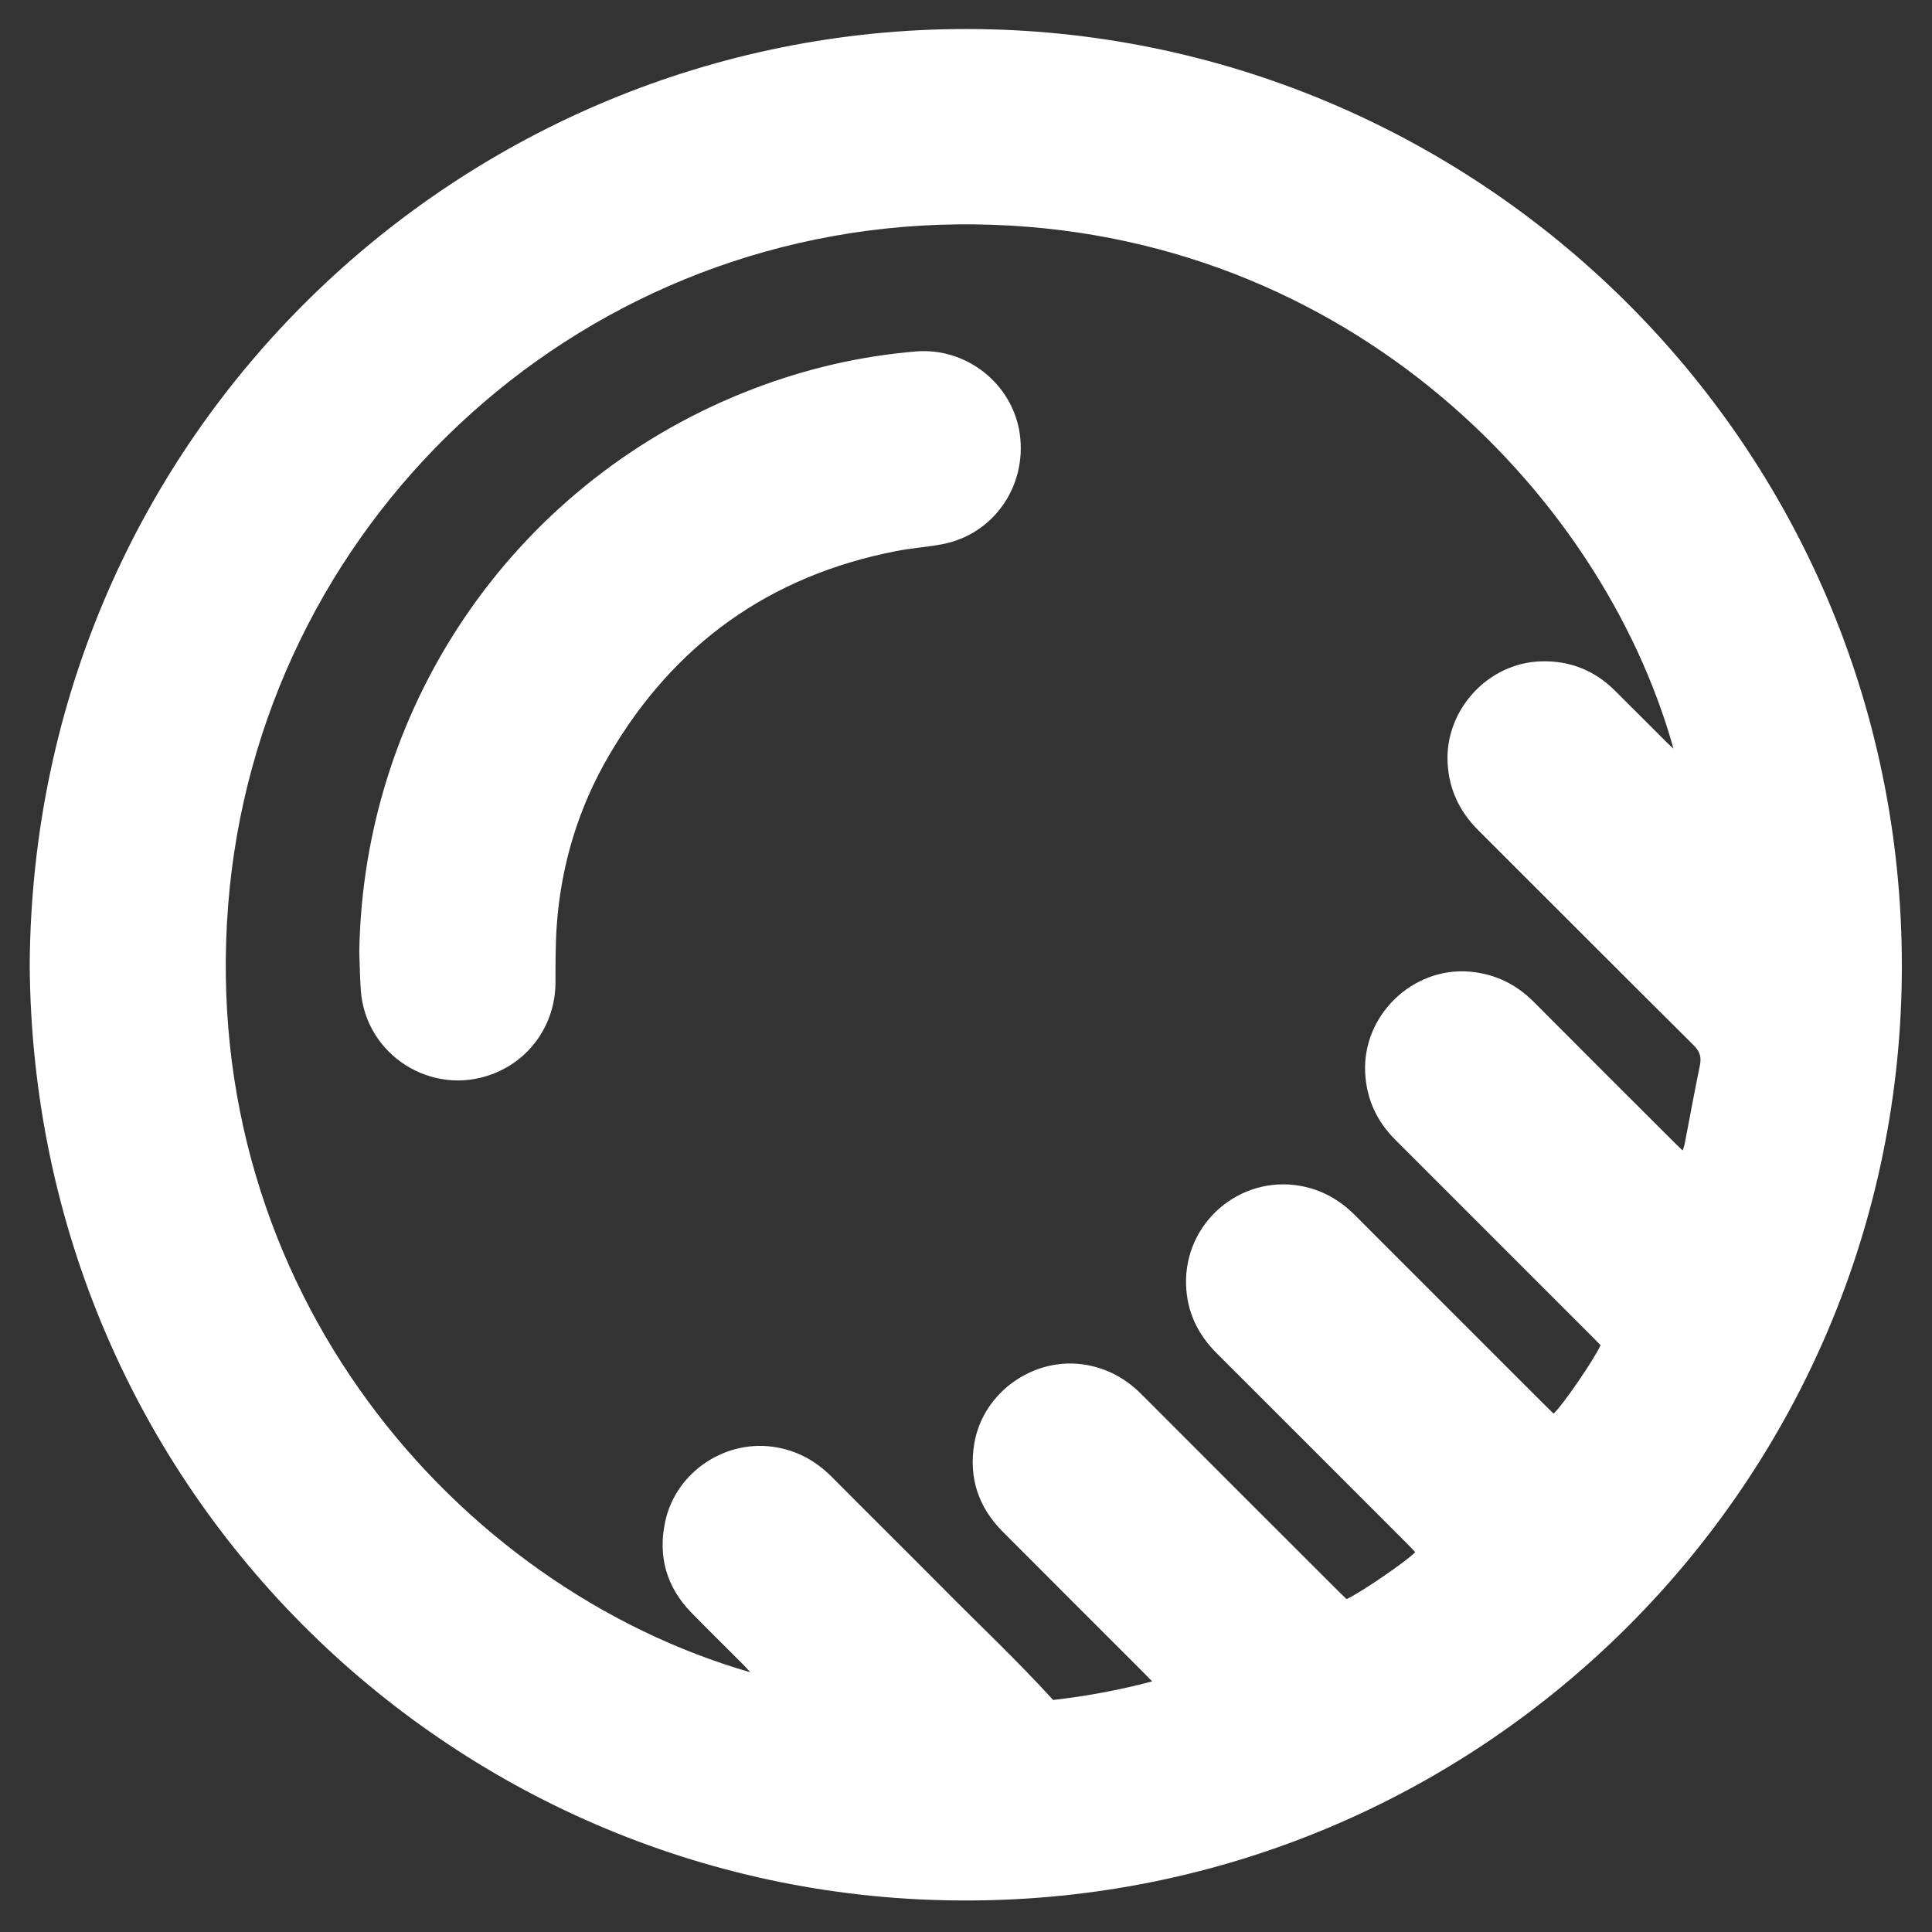
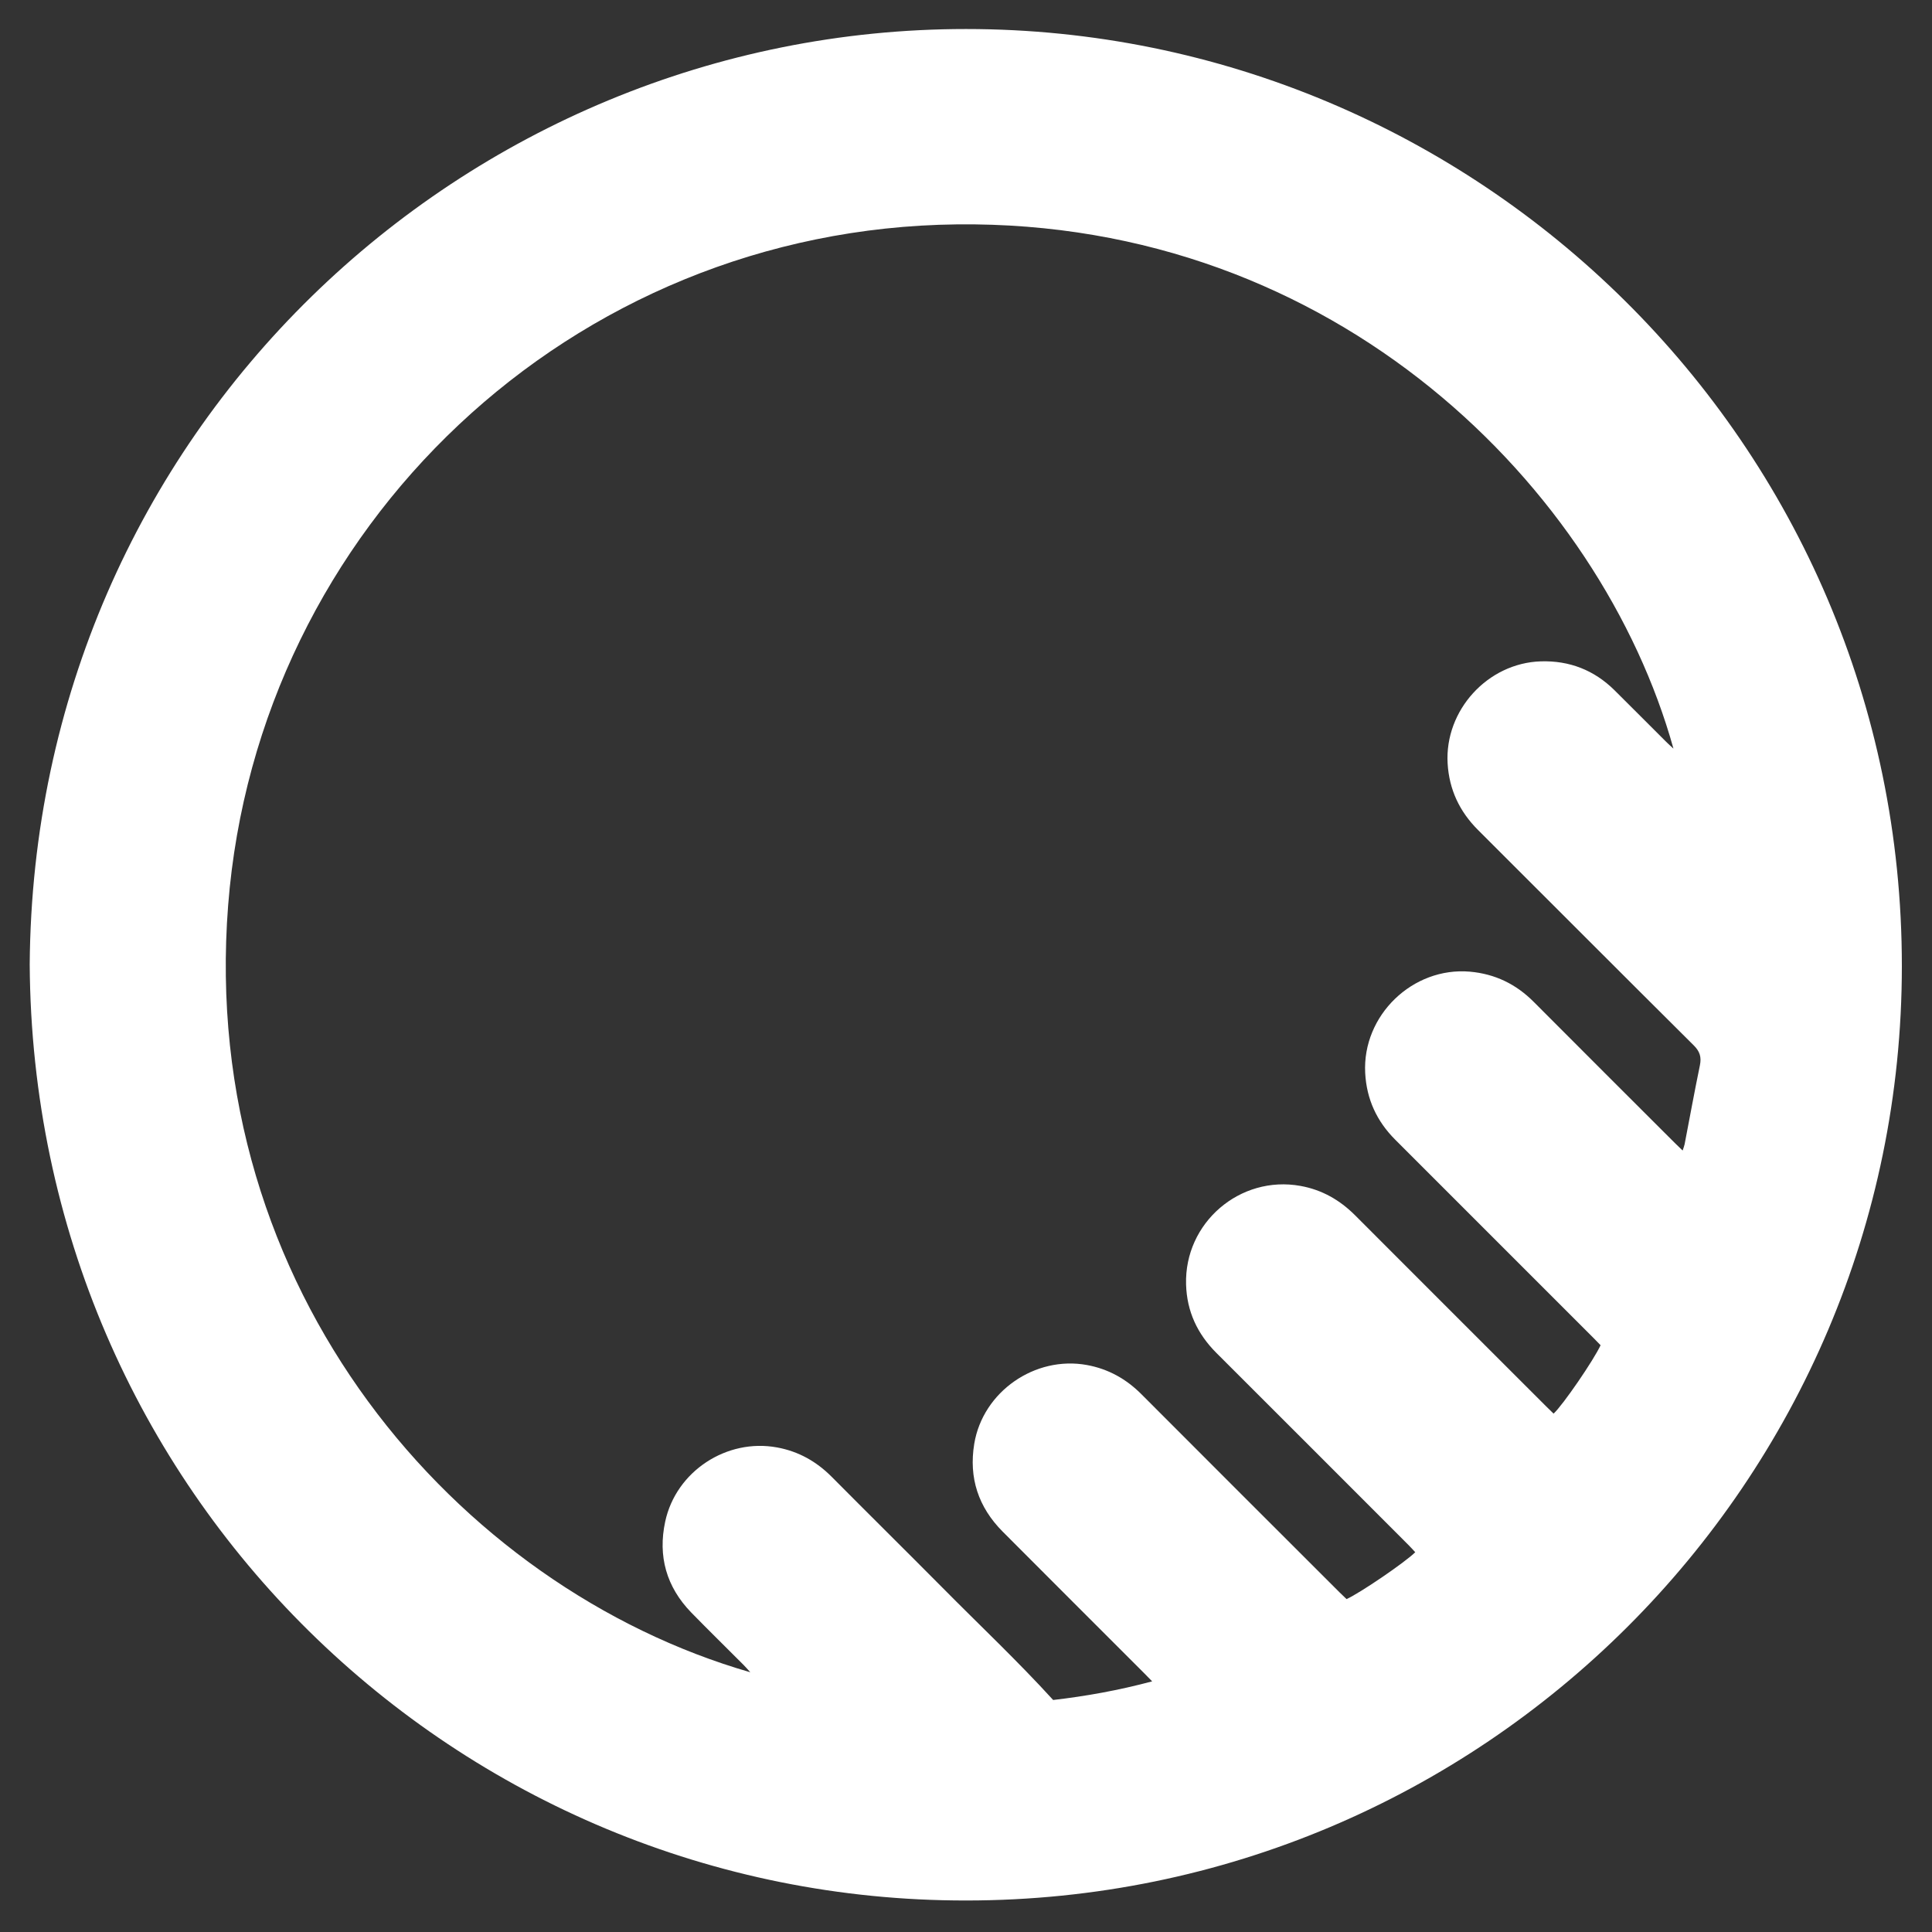
<svg xmlns="http://www.w3.org/2000/svg" id="Layer_1" data-name="Layer 1" viewBox="0 0 225 225">
  <rect x="0" y="0" width="225" height="225" fill="#333333" stroke="none" />
  <defs>
    <style>
      .cls-1 {
        fill: #fff;
        stroke-width: 0px;
      }
    </style>
  </defs>
  <path class="cls-1" d="M112.51,221.33c-59.01.06-108.68-47.35-109.05-109.02C3.91,50.23,54.11,3.37,112.51,3.38c59.33,0,108.99,48.05,108.98,109.14-.01,60.07-48.85,108.81-108.98,108.81ZM186.4,156.66c-.27-.27-.56-.57-.85-.87-7.69-7.69-15.37-15.38-23.06-23.06-2.15-2.15-3.34-4.72-3.5-7.77-.35-6.71,5.53-12.38,12.2-11.8,2.92.26,5.37,1.45,7.43,3.52,5.47,5.49,10.95,10.96,16.43,16.43.27.27.54.53.91.88.11-.34.19-.53.23-.73.59-3.06,1.15-6.14,1.78-9.19.2-.97-.01-1.63-.73-2.34-8.39-8.34-16.74-16.72-25.11-25.07-2.15-2.15-3.36-4.7-3.54-7.75-.36-6.18,4.66-11.7,10.86-11.89,3.33-.1,6.2,1.02,8.57,3.36,2.02,2,4.02,4.02,6.03,6.02.24.24.5.47.84.78-8.41-30.17-39.22-61.54-83.44-61.05-44.96.5-81.44,35.28-84.88,79.3-3.5,44.8,26.68,79.48,60.81,89.32-.32-.35-.54-.61-.78-.85-2.03-2.04-4.09-4.05-6.1-6.11-2.89-2.98-3.9-6.55-3.03-10.59,1.26-5.86,7.17-9.72,13.04-8.63,2.5.46,4.58,1.64,6.36,3.43,4.28,4.31,8.6,8.58,12.88,12.89,4.29,4.34,8.74,8.52,12.9,13.09,3.79-.44,7.61-1.12,11.53-2.17-.38-.39-.65-.67-.92-.94-5.5-5.5-11.01-11-16.5-16.51-2.82-2.84-3.95-6.25-3.3-10.21,1-6.07,7.07-10.29,13.13-9.18,2.5.46,4.58,1.63,6.36,3.42,7.68,7.7,15.37,15.38,23.06,23.06.27.27.55.53.81.78,1.64-.75,6.85-4.31,8-5.46-.26-.28-.51-.56-.78-.83-7.46-7.46-14.91-14.93-22.38-22.38-2.21-2.21-3.44-4.83-3.53-7.97-.21-7.18,6.27-12.75,13.32-11.48,2.5.45,4.58,1.64,6.36,3.42,7.4,7.42,14.82,14.82,22.23,22.23.3.3.6.59.89.87,1.09-1,4.7-6.27,5.49-8Z" />
-   <path class="cls-1" d="M41.84,110.86c.48-29.28,18.64-55.21,46-65.62,6.07-2.31,12.34-3.77,18.82-4.31,5.93-.49,11.31,3.82,12.11,9.65.83,6.1-3.12,11.71-9.09,12.81-1.78.33-3.59.45-5.37.8-14.69,2.88-25.8,10.83-33.35,23.72-3.59,6.12-5.61,12.78-6.12,19.87-.16,2.23-.14,4.47-.15,6.7-.03,4.71-2.86,8.87-7.25,10.57-7.1,2.76-14.88-2.14-15.42-9.73-.11-1.49-.12-2.98-.18-4.47Z" />
</svg>